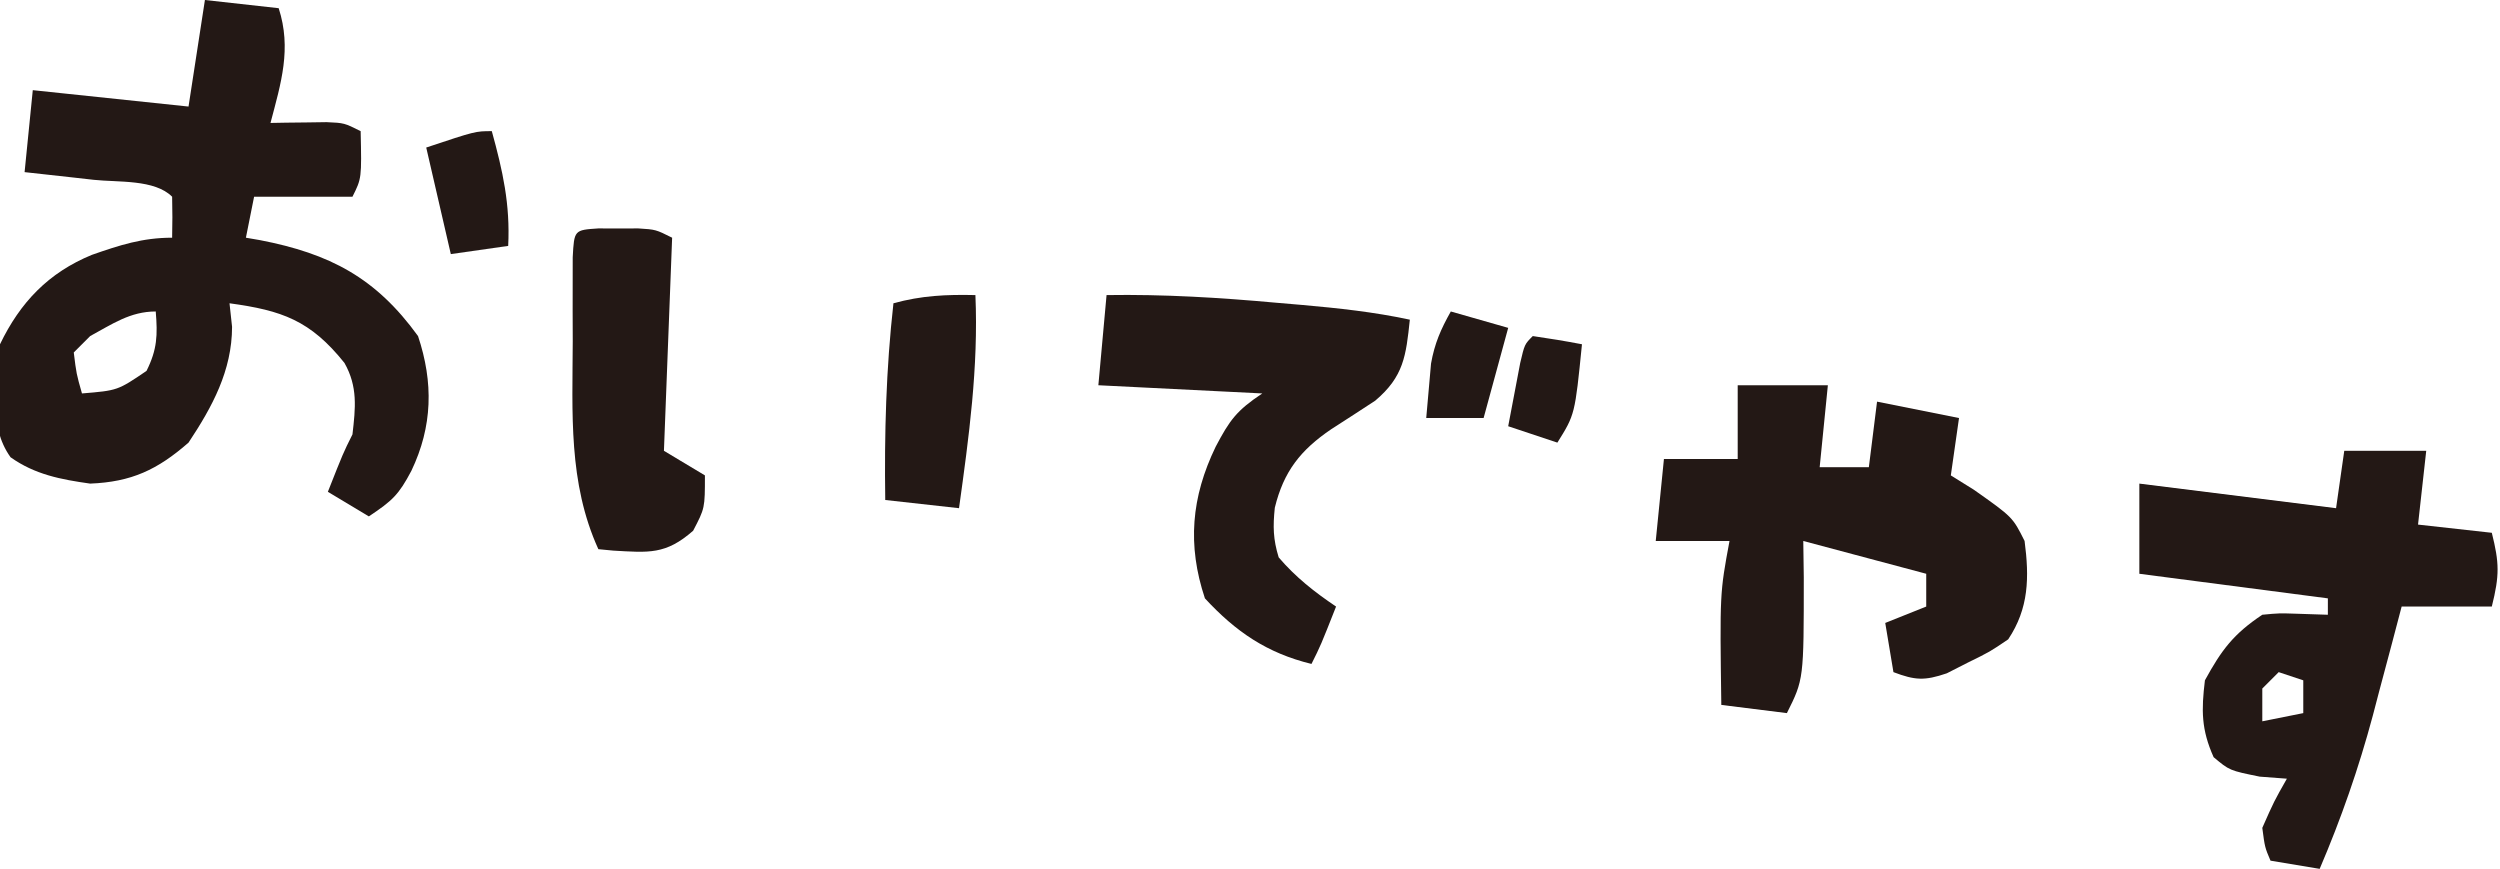
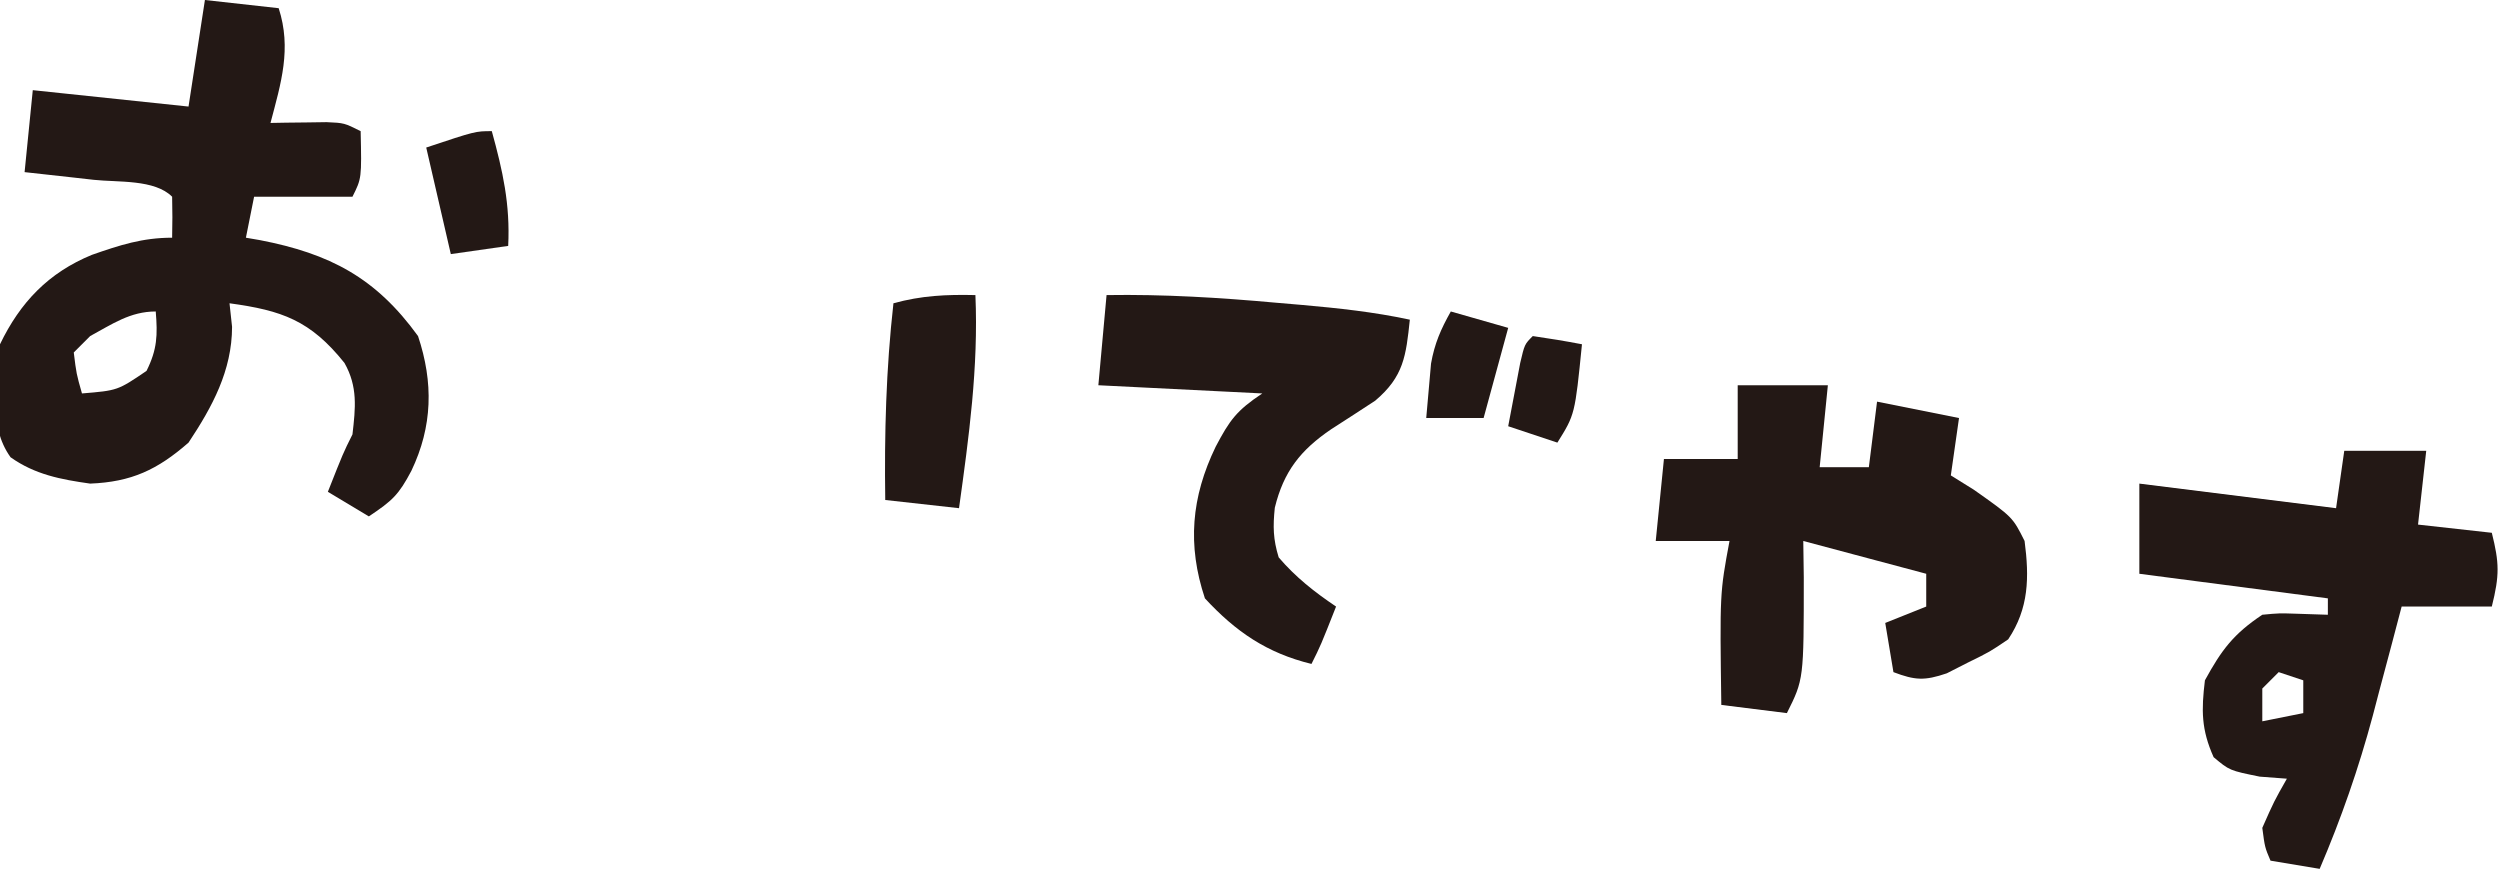
<svg xmlns="http://www.w3.org/2000/svg" version="1.1" width="305" height="106">
  <path d="M0 0 C2.97 0.33 5.94 0.66 9 1 C10.598 5.953 9.283 10.133 8 15 C8.626 14.988 9.253 14.977 9.898 14.965 C10.716 14.956 11.533 14.947 12.375 14.938 C13.187 14.926 13.999 14.914 14.836 14.902 C17 15 17 15 19 16 C19.125 21.75 19.125 21.75 18 24 C14.04 24 10.08 24 6 24 C5.67 25.65 5.34 27.3 5 29 C5.568 29.098 6.137 29.196 6.723 29.297 C15.241 30.947 20.843 33.872 26 41 C27.891 46.674 27.784 52.008 25.188 57.438 C23.651 60.351 22.887 61.075 20 63 C18.35 62.01 16.7 61.02 15 60 C16.875 55.25 16.875 55.25 18 53 C18.372 49.779 18.667 47.177 17.023 44.277 C12.869 39.091 9.402 37.873 3 37 C3.103 37.949 3.206 38.898 3.312 39.875 C3.302 45.214 0.901 49.63 -2 54 C-5.798 57.313 -8.959 58.798 -14 59 C-17.573 58.496 -20.736 57.898 -23.711 55.785 C-26.498 51.925 -25.538 46.516 -25 42 C-22.535 36.887 -19.091 33.27 -13.785 31.09 C-10.384 29.905 -7.625 29 -4 29 C-3.957 27.334 -3.959 25.666 -4 24 C-6.145 21.855 -10.584 22.26 -13.562 21.938 C-14.369 21.847 -15.175 21.756 -16.006 21.662 C-18.003 21.438 -20.002 21.218 -22 21 C-21.67 17.7 -21.34 14.4 -21 11 C-14.73 11.66 -8.46 12.32 -2 13 C-1.34 8.71 -0.68 4.42 0 0 Z M-14 41 C-14.66 41.66 -15.32 42.32 -16 43 C-15.68 45.603 -15.68 45.603 -15 48 C-10.642 47.639 -10.642 47.639 -7.125 45.25 C-5.818 42.637 -5.76 40.885 -6 38 C-9.112 38 -11.303 39.539 -14 41 Z " fill="#231815" transform="translate(25,0)" />
  <path d="M0 0 C3.3 0 6.6 0 10 0 C9.67 2.97 9.34 5.94 9 9 C11.97 9.33 14.94 9.66 18 10 C18.919 13.676 18.959 15.164 18 19 C14.37 19 10.74 19 7 19 C6.613 20.472 6.227 21.944 5.828 23.461 C5.302 25.432 4.776 27.404 4.25 29.375 C3.997 30.341 3.745 31.306 3.484 32.301 C1.755 38.743 -0.377 44.867 -3 51 C-4.98 50.67 -6.96 50.34 -9 50 C-9.688 48.375 -9.688 48.375 -10 46 C-8.562 42.75 -8.562 42.75 -7 40 C-8.093 39.917 -9.186 39.835 -10.312 39.75 C-14 39 -14 39 -15.938 37.375 C-17.449 33.996 -17.443 31.67 -17 28 C-14.973 24.296 -13.52 22.346 -10 20 C-7.957 19.805 -7.957 19.805 -5.812 19.875 C-4.554 19.916 -3.296 19.957 -2 20 C-2 19.34 -2 18.68 -2 18 C-9.59 17.01 -17.18 16.02 -25 15 C-25 11.37 -25 7.74 -25 4 C-13.12 5.485 -13.12 5.485 -1 7 C-0.67 4.69 -0.34 2.38 0 0 Z M-8 27 C-8.66 27.66 -9.32 28.32 -10 29 C-10 30.32 -10 31.64 -10 33 C-8.35 32.67 -6.7 32.34 -5 32 C-5 30.68 -5 29.36 -5 28 C-5.99 27.67 -6.98 27.34 -8 27 Z " fill="#231815" transform="translate(286,55)" />
  <path d="M0 0 C3.63 0 7.26 0 11 0 C10.67 3.3 10.34 6.6 10 10 C11.98 10 13.96 10 16 10 C16.33 7.36 16.66 4.72 17 2 C20.3 2.66 23.6 3.32 27 4 C26.67 6.31 26.34 8.62 26 11 C27.392 11.866 27.392 11.866 28.812 12.75 C33.545 16.091 33.545 16.091 35 19 C35.577 23.43 35.537 27.198 33 31 C30.758 32.52 30.758 32.52 28.125 33.812 C27.261 34.252 26.398 34.692 25.508 35.145 C22.793 36.071 21.639 36.001 19 35 C18.67 33.02 18.34 31.04 18 29 C19.65 28.34 21.3 27.68 23 27 C23 25.68 23 24.36 23 23 C18.05 21.68 13.1 20.36 8 19 C8.021 20.464 8.041 21.929 8.062 23.438 C8.062 35.875 8.062 35.875 6 40 C3.36 39.67 0.72 39.34 -2 39 C-2.185 25.367 -2.185 25.367 -1 19 C-3.97 19 -6.94 19 -10 19 C-9.67 15.7 -9.34 12.4 -9 9 C-6.03 9 -3.06 9 0 9 C0 6.03 0 3.06 0 0 Z " fill="#231815" transform="translate(212,47)" />
  <path d="M0 0 C6.976 -0.109 13.805 0.306 20.75 0.938 C21.764 1.025 22.779 1.112 23.824 1.201 C28.287 1.597 32.614 2.059 37 3 C36.534 7.424 36.254 9.938 32.781 12.879 C31.002 14.049 29.215 15.207 27.422 16.355 C23.672 18.901 21.605 21.515 20.527 25.941 C20.288 28.233 20.321 29.792 21 32 C23.064 34.418 25.37 36.229 28 38 C26.125 42.75 26.125 42.75 25 45 C19.568 43.675 15.755 41.066 12 37 C9.832 30.495 10.336 24.658 13.312 18.5 C15.03 15.24 15.856 14.096 19 12 C12.4 11.67 5.8 11.34 -1 11 C-0.67 7.37 -0.34 3.74 0 0 Z " fill="#231815" transform="translate(135,36)" />
-   <path d="M0 0 C0.806 0.003 1.611 0.005 2.441 0.008 C3.646 0.004 3.646 0.004 4.875 0 C7.004 0.133 7.004 0.133 9.004 1.133 C8.674 9.713 8.344 18.293 8.004 27.133 C9.654 28.123 11.304 29.113 13.004 30.133 C13.004 34.133 13.004 34.133 11.566 36.883 C8.214 39.826 6.142 39.552 1.832 39.309 C1.229 39.251 0.625 39.193 0.004 39.133 C-3.687 31.014 -3.15 22.502 -3.121 13.758 C-3.125 12.558 -3.129 11.358 -3.133 10.121 C-3.132 8.983 -3.13 7.845 -3.129 6.672 C-3.128 5.632 -3.127 4.593 -3.125 3.522 C-2.945 0.196 -2.945 0.196 0 0 Z " fill="#231815" transform="translate(72.996,27.867)" />
  <path d="M0 0 C0.381 8.797 -0.793 17.312 -2 26 C-4.97 25.67 -7.94 25.34 -11 25 C-11.115 16.93 -10.9 9.023 -10 1 C-6.584 0.057 -3.549 -0.081 0 0 Z " fill="#231815" transform="translate(119,36)" />
  <path d="M0 0 C1.336 4.842 2.253 8.934 2 14 C-0.31 14.33 -2.62 14.66 -5 15 C-5.99 10.71 -6.98 6.42 -8 2 C-2 0 -2 0 0 0 Z " fill="#231815" transform="translate(60,16)" />
  <path d="M0 0 C2.31 0.66 4.62 1.32 7 2 C6.01 5.63 5.02 9.26 4 13 C1.69 13 -0.62 13 -3 13 C-2.885 11.582 -2.757 10.166 -2.625 8.75 C-2.555 7.961 -2.486 7.172 -2.414 6.359 C-1.985 3.914 -1.214 2.152 0 0 Z " fill="#231815" transform="translate(177,38)" />
  <path d="M0 0 C2.007 0.287 4.009 0.619 6 1 C5.143 9.571 5.143 9.571 3 13 C1.02 12.34 -0.96 11.68 -3 11 C-2.692 9.353 -2.379 7.708 -2.062 6.062 C-1.888 5.146 -1.714 4.229 -1.535 3.285 C-1 1 -1 1 0 0 Z " fill="#231815" transform="translate(187,41)" />
</svg>